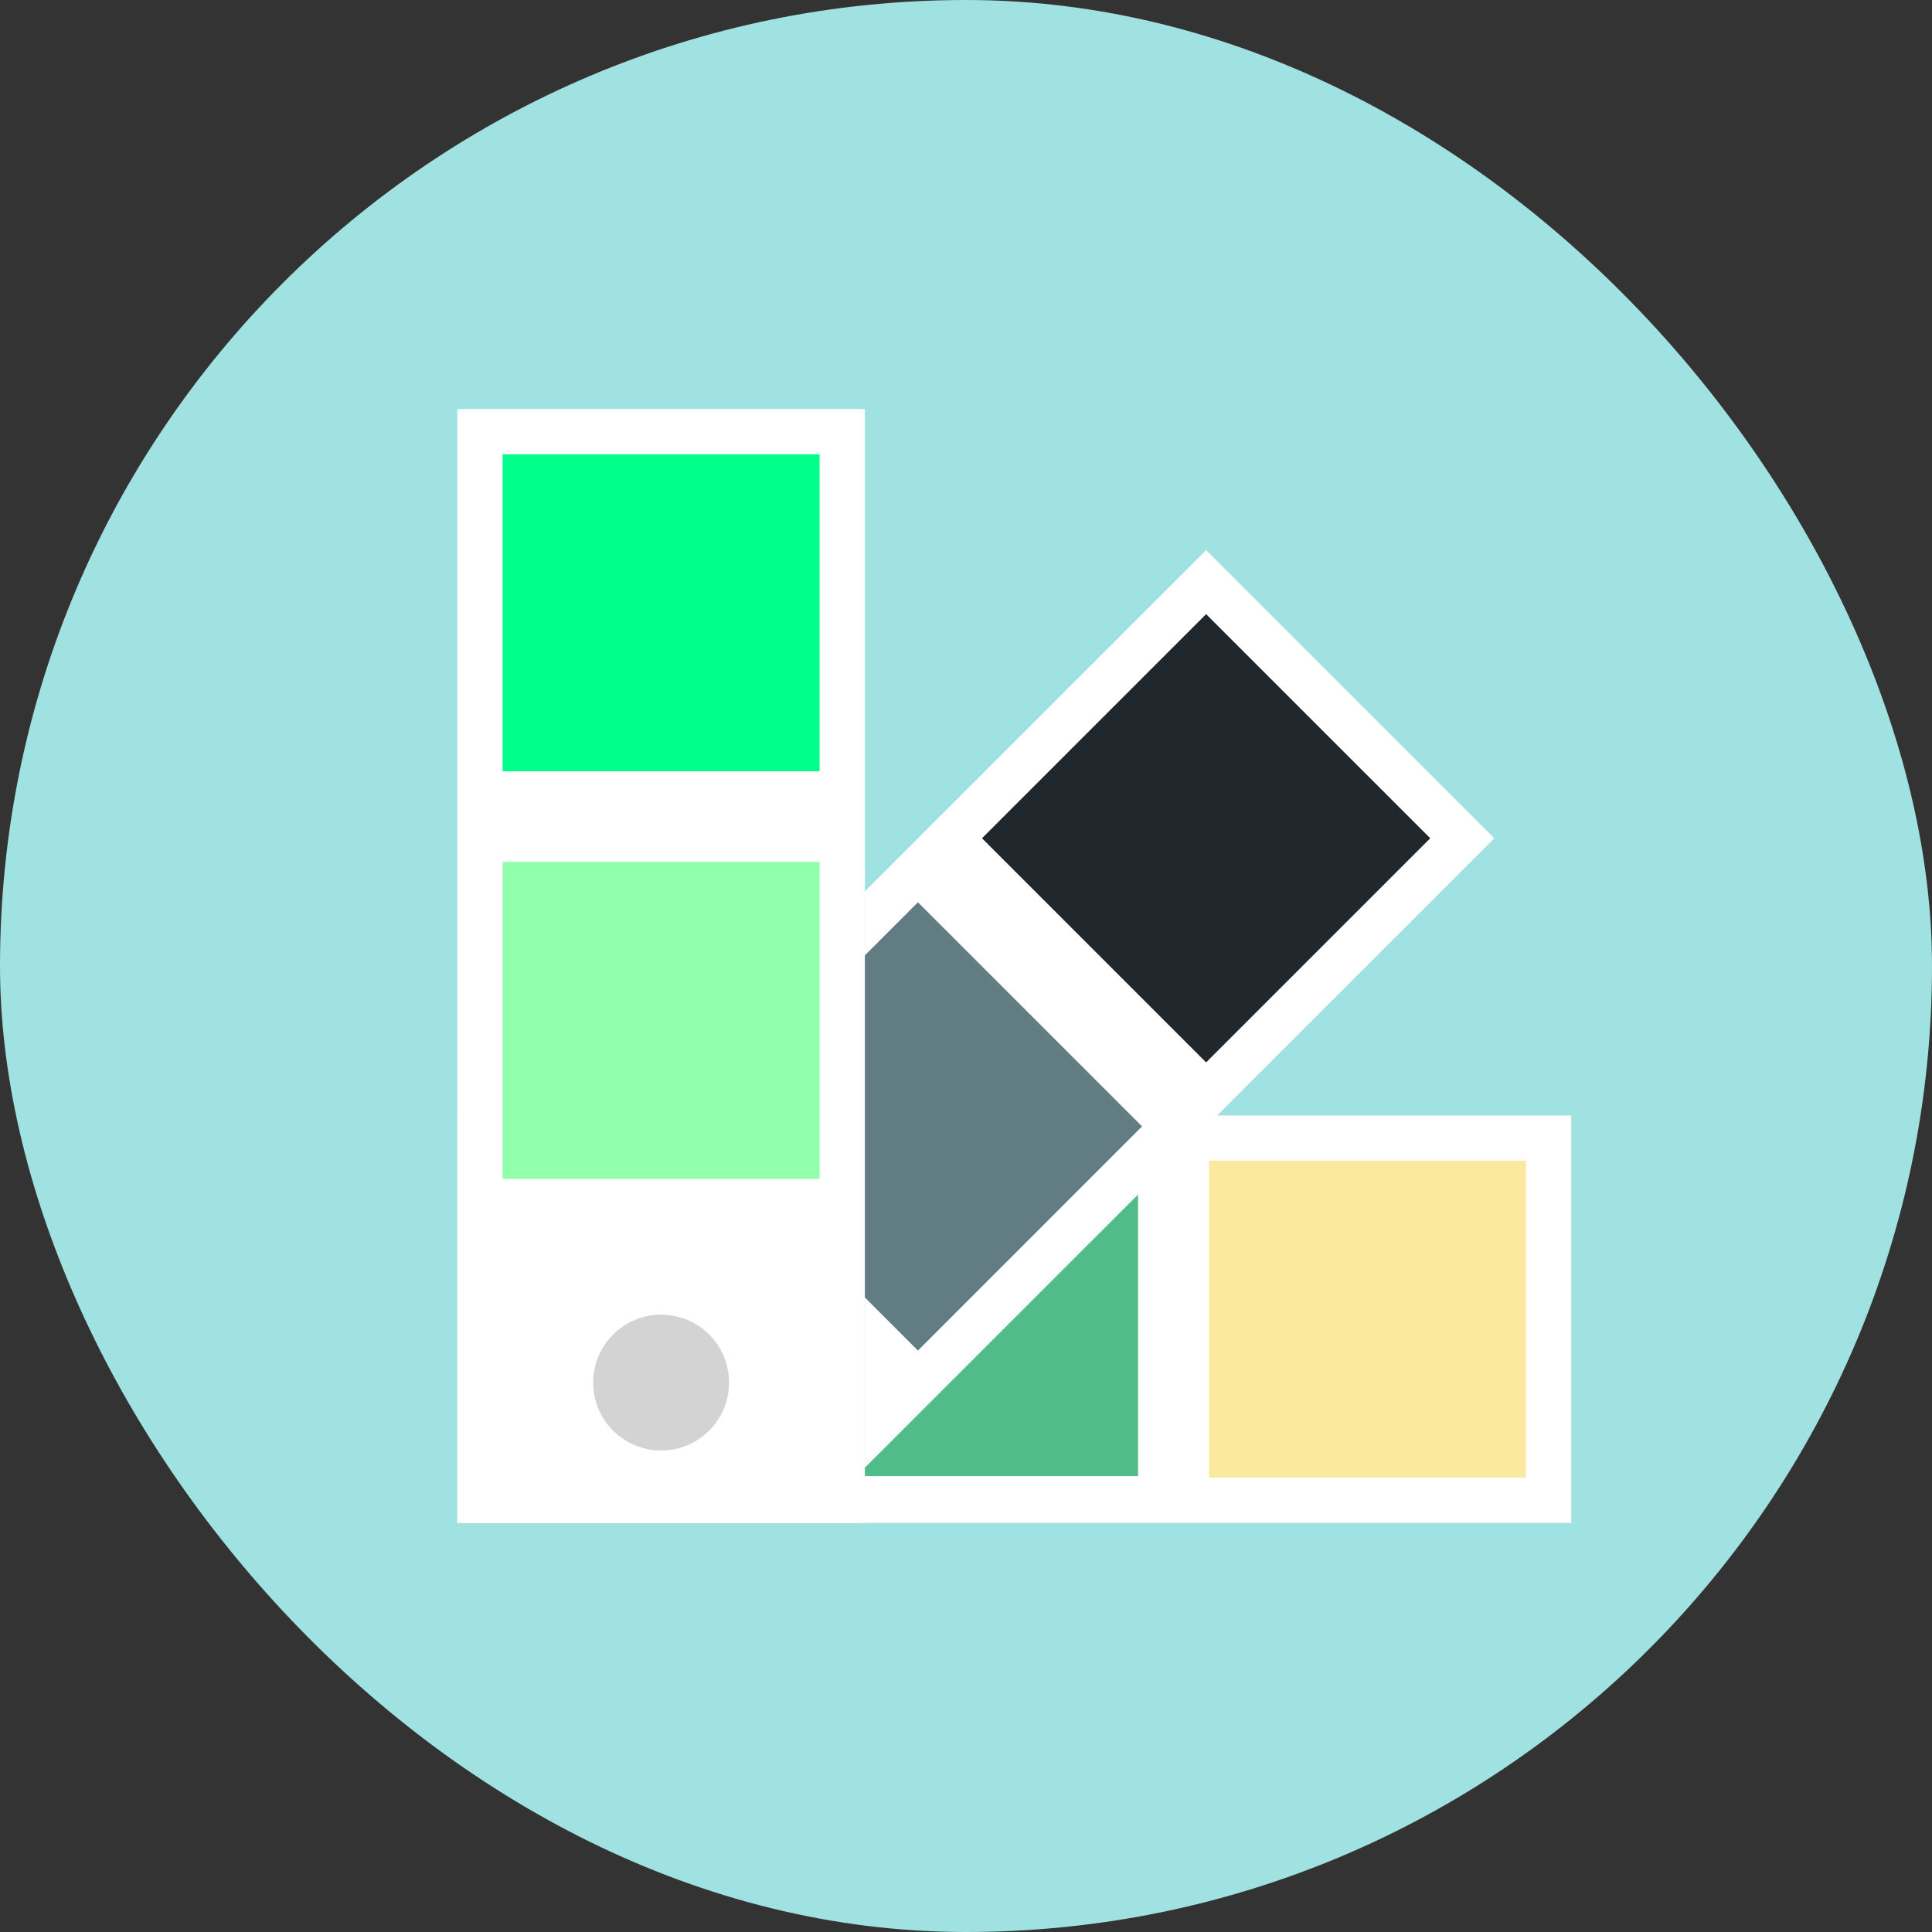
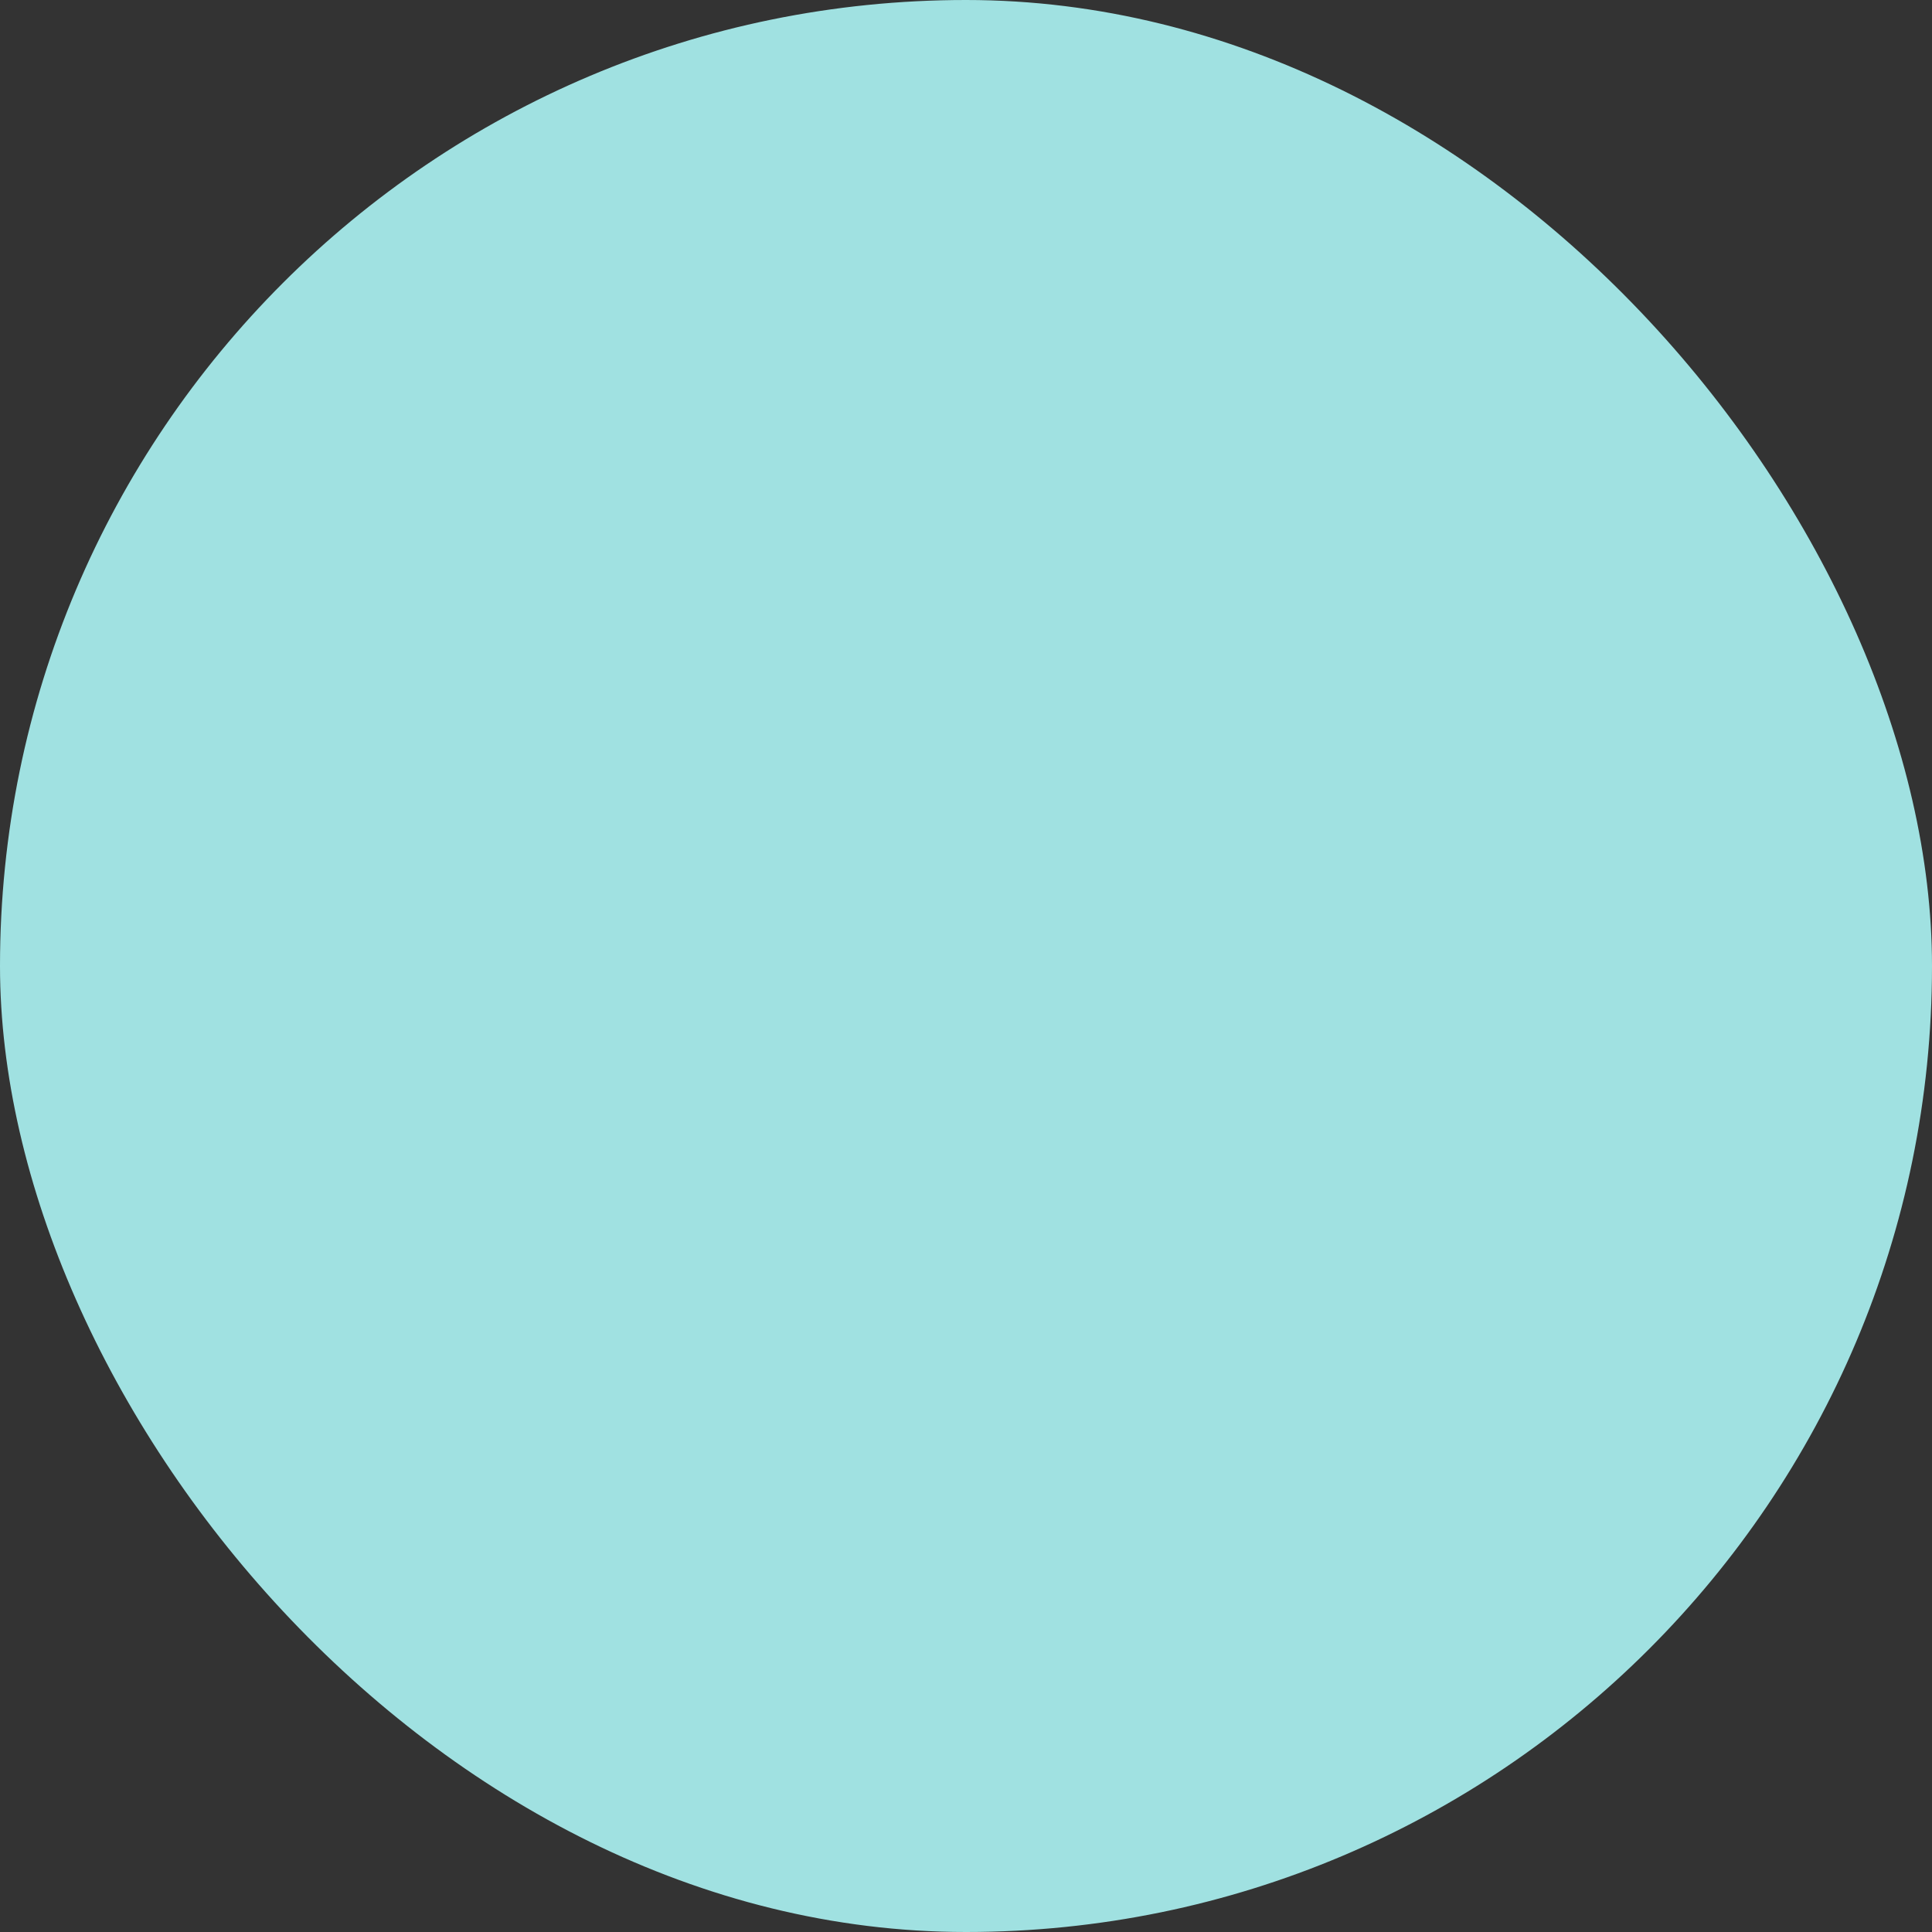
<svg xmlns="http://www.w3.org/2000/svg" width="40" height="40" viewBox="0 0 40 40" fill="none">
  <rect x="0" y="0" width="40" height="40" fill="#333333" stroke="none" />
  <rect width="40" height="40" rx="20" fill="#A0E1E1" />
  <g clip-path="url(#clip0_8728_32272)">
    <path d="M32.531 31.531V23.094L9.469 23.094V31.531L32.531 31.531Z" fill="white" />
    <path d="M25.031 30.594H31.594V24.031H25.031V30.594Z" fill="#FBE99F" />
-     <path d="M17 30.562H23.562V24H17V30.562Z" fill="#50BC88" />
    <path d="M17.906 30.387L30.938 17.356L24.971 11.39L17.906 18.455V30.387Z" fill="white" />
-     <path d="M24.971 21.996L29.612 17.355L24.971 12.715L20.331 17.355L24.971 21.996Z" fill="#20272D" />
-     <path d="M19.005 27.962L23.645 23.321L19.005 18.681L14.365 23.321L19.005 27.962Z" fill="#627C84" />
    <path d="M17.906 8.469H9.469V31.531H17.906V8.469Z" fill="white" />
    <path d="M16.969 15.969V9.406L10.406 9.406V15.969H16.969Z" fill="#00FF8B" />
-     <path d="M16.969 17.844H10.406V24.406H16.969V17.844Z" fill="#92FFAC" />
    <path d="M13.688 30.031C14.464 30.031 15.094 29.402 15.094 28.625C15.094 27.848 14.464 27.219 13.688 27.219C12.911 27.219 12.281 27.848 12.281 28.625C12.281 29.402 12.911 30.031 13.688 30.031Z" fill="#D3D3D3" />
  </g>
  <defs>
    <clipPath id="clip0_8728_32272">
-       <rect width="24" height="24" fill="white" transform="translate(9 8)" />
-     </clipPath>
+       </clipPath>
  </defs>
</svg>